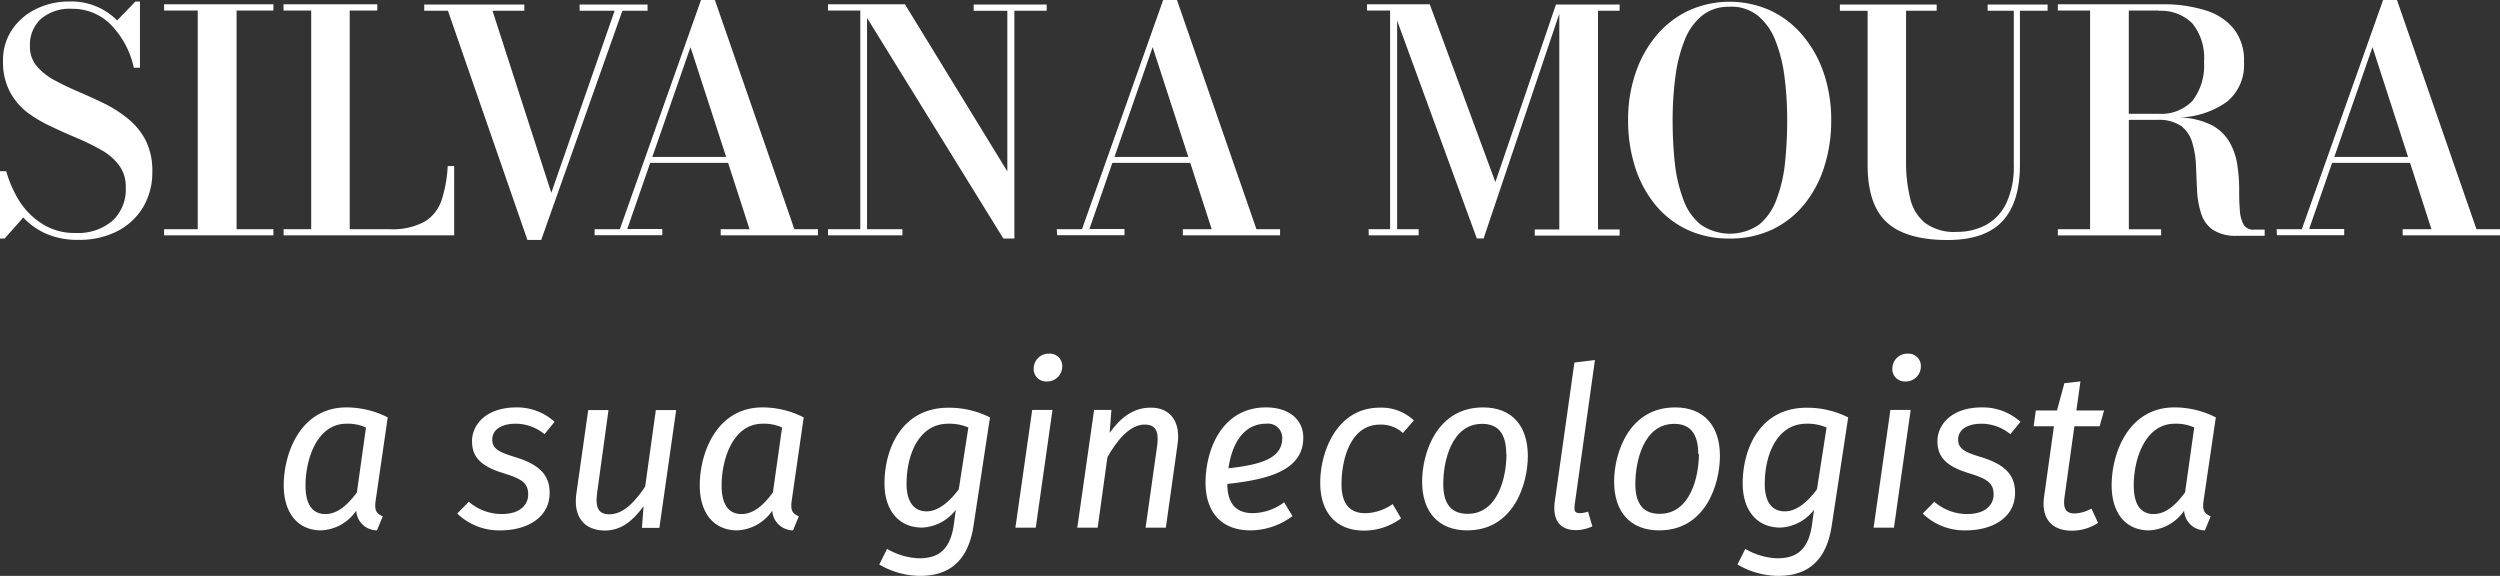
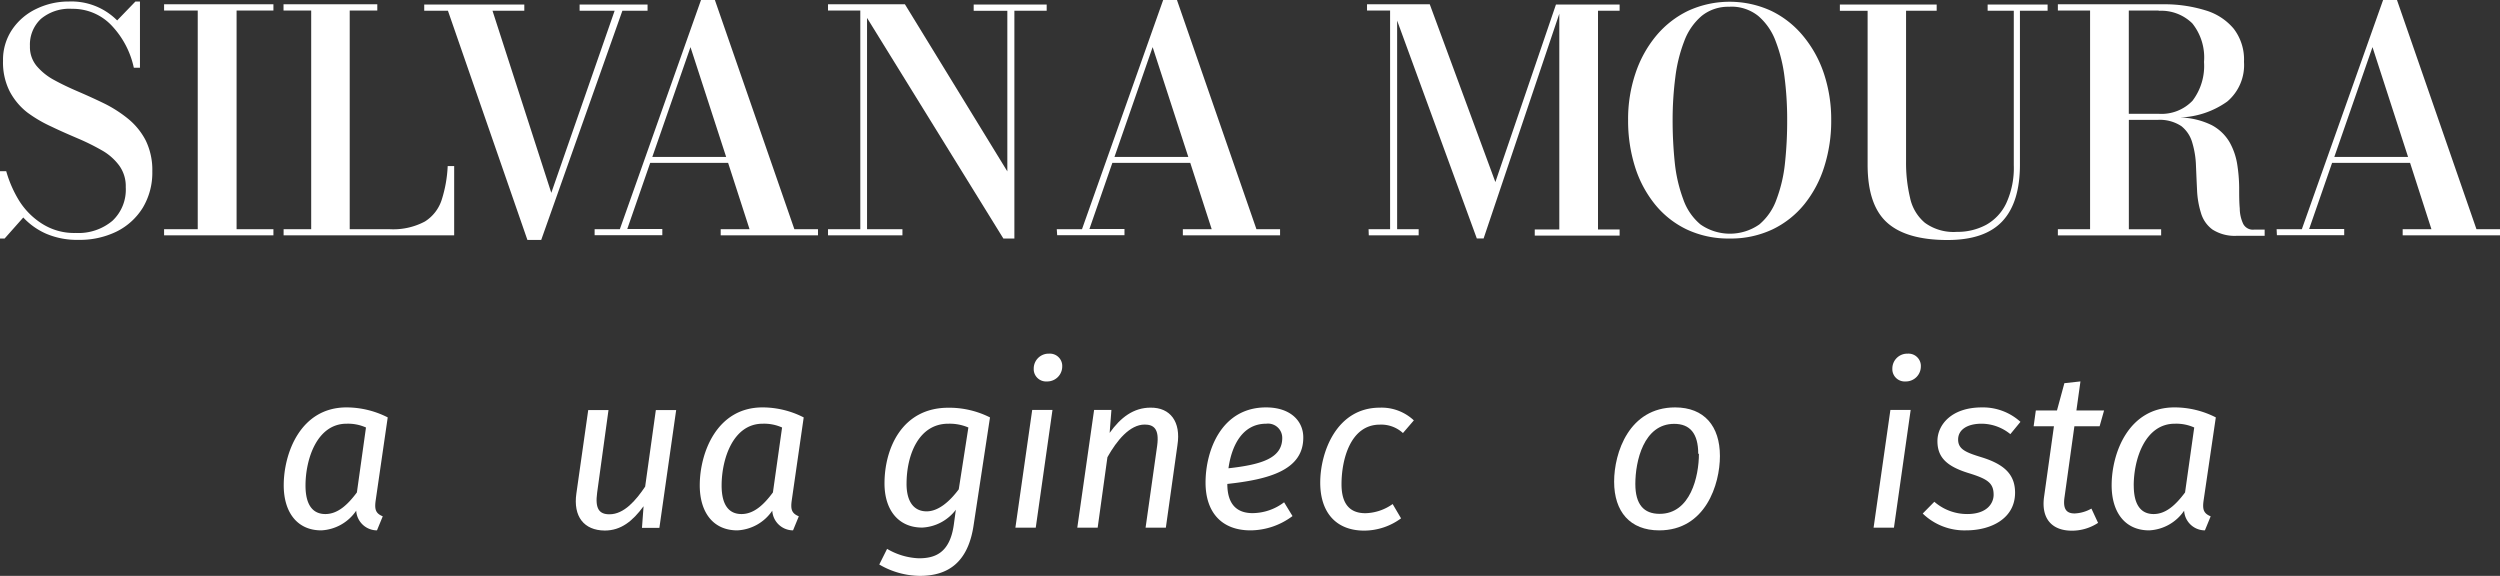
<svg xmlns="http://www.w3.org/2000/svg" width="260" height="59.89" viewBox="0 0 260 59.89">
  <rect x="0" y="0" width="260" height="59.89" fill="#333333" stroke="none" />
  <defs>
    <clipPath id="clip-path">
      <rect id="Retângulo_60" data-name="Retângulo 60" width="260" height="59.89" fill="none" />
    </clipPath>
  </defs>
  <g id="Grupo_123" data-name="Grupo 123" clip-path="url(#clip-path)">
    <path id="Caminho_95" data-name="Caminho 95" d="M.481,24.828H0v-7H.647A12.244,12.244,0,0,0,1.994,20.9a7.608,7.608,0,0,0,2.379,2.388,6.177,6.177,0,0,0,3.5.962,5.491,5.491,0,0,0,3.814-1.26,4.436,4.436,0,0,0,1.391-3.5,3.637,3.637,0,0,0-.691-2.265,5.77,5.77,0,0,0-1.819-1.583A23.562,23.562,0,0,0,8.073,14.41c-.875-.376-1.811-.778-2.712-1.216a13.83,13.83,0,0,1-2.537-1.487A6.788,6.788,0,0,1,1.006,9.521,6.653,6.653,0,0,1,.315,6.346a5.618,5.618,0,0,1,.962-3.271A6.275,6.275,0,0,1,3.787.94,7.687,7.687,0,0,1,7.172.179a6.71,6.71,0,0,1,5.012,1.968l1.9-1.968h.472V7.063h-.639a9.156,9.156,0,0,0-2.405-4.487A5.543,5.543,0,0,0,7.5.94,4.608,4.608,0,0,0,4.251,1.99,3.658,3.658,0,0,0,3.114,4.815,3.089,3.089,0,0,0,3.8,6.871,6.212,6.212,0,0,0,5.624,8.34c.761.42,1.592.813,2.493,1.2s1.811.8,2.72,1.242a13.212,13.212,0,0,1,2.484,1.592A7.15,7.15,0,0,1,15.15,14.62a7,7,0,0,1,.691,3.236,7.094,7.094,0,0,1-.98,3.752,6.706,6.706,0,0,1-2.712,2.484,8.694,8.694,0,0,1-3.989.875A8.151,8.151,0,0,1,4.8,24.329a7.206,7.206,0,0,1-2.379-1.688Z" transform="translate(0 -0.022)" fill="#fff" />
    <path id="Caminho_96" data-name="Caminho 96" d="M19.51,23.9h3.5V1.157h-3.5V.51H30.881v.647H27.05V23.9h3.831v.639H19.51Z" transform="translate(-2.445 -0.064)" fill="#fff" />
    <path id="Caminho_97" data-name="Caminho 97" d="M51.457,24.538H33.719V23.9h2.869V1.157H33.71V.51h9.753v.647H40.594V23.9h4.12a7,7,0,0,0,3.7-.8,4.163,4.163,0,0,0,1.749-2.265,13.406,13.406,0,0,0,.621-3.5h.674Z" transform="translate(-4.224 -0.064)" fill="#fff" />
    <path id="Caminho_98" data-name="Caminho 98" d="M63.656,20.124,70.243,1.187H66.6V.54h7.067v.647H71.048L62.607,25.022H61.172L52.907,1.187H50.44V.54H60.849v.647H57.542Z" transform="translate(-6.321 -0.068)" fill="#fff" />
    <path id="Caminho_99" data-name="Caminho 99" d="M70.7,23.835h2.624L81.765,0h1.443l8.266,23.835h2.458v.639H83.812v-.639h3l-2.23-6.9h-8.1l-2.388,6.884h3.647v.639H70.7ZM80.671,4.9,76.7,16.322h7.68Z" transform="translate(-8.86)" fill="#fff" />
    <path id="Caminho_100" data-name="Caminho 100" d="M98.45,23.9h3.359V1.157H98.45V.51h8L117.1,17.89V1.184h-3.5V.536h7.592v.647h-3.359V24.87h-1.146L102.509,1.927V23.9h3.682v.639H98.45Z" transform="translate(-12.337 -0.064)" fill="#fff" />
    <path id="Caminho_101" data-name="Caminho 101" d="M125.65,23.835h2.624L136.715,0h1.434l8.266,23.835h2.458v.639H138.762v-.639h3l-2.23-6.9h-8.1l-2.388,6.884h3.647v.639h-7ZM135.621,4.9,131.65,16.322h7.68Z" transform="translate(-15.746)" fill="#fff" />
    <path id="Caminho_102" data-name="Caminho 102" d="M162.7,23.9h2.239V1.157h-2.4V.51h6.525L175.888,19l6.3-18.465h6.621v.647h-2.248V23.925h2.248v.639h-8.826v-.639h2.554V1.49l-7.872,23.372h-.708L165.671,2.207V23.9h2.239v.639h-5.187Z" transform="translate(-20.369 -0.064)" fill="#fff" />
    <path id="Caminho_103" data-name="Caminho 103" d="M204.129,24.832a10.144,10.144,0,0,1-4.452-.945,9.538,9.538,0,0,1-3.315-2.624,11.846,11.846,0,0,1-2.073-3.919,15.959,15.959,0,0,1-.708-4.828,14.863,14.863,0,0,1,.752-4.82,12.042,12.042,0,0,1,2.143-3.919,9.942,9.942,0,0,1,3.341-2.624,10.354,10.354,0,0,1,8.642,0,9.841,9.841,0,0,1,3.333,2.624,12.077,12.077,0,0,1,2.16,3.919,15.082,15.082,0,0,1,.752,4.82,15.687,15.687,0,0,1-.717,4.828,11.845,11.845,0,0,1-2.073,3.919,9.612,9.612,0,0,1-3.324,2.624,10.132,10.132,0,0,1-4.461.945m0-24.1a4.372,4.372,0,0,0-2.9.953,6.33,6.33,0,0,0-1.811,2.624,15.572,15.572,0,0,0-.927,3.761,34.594,34.594,0,0,0-.28,4.452,42.521,42.521,0,0,0,.227,4.452,15.42,15.42,0,0,0,.875,3.77,5.961,5.961,0,0,0,1.793,2.624,5.353,5.353,0,0,0,6.123,0,6.045,6.045,0,0,0,1.793-2.624,15.011,15.011,0,0,0,.875-3.77,40.486,40.486,0,0,0,.227-4.452,34.583,34.583,0,0,0-.271-4.452,15.571,15.571,0,0,0-.927-3.761,6.33,6.33,0,0,0-1.811-2.624,4.451,4.451,0,0,0-2.983-.962Z" transform="translate(-24.258 -0.026)" fill="#fff" />
    <path id="Caminho_104" data-name="Caminho 104" d="M218.76.54h10.068v.647h-3.184V16.862a15.658,15.658,0,0,0,.411,3.752,4.635,4.635,0,0,0,1.548,2.624,5.065,5.065,0,0,0,3.315.945,6.315,6.315,0,0,0,3.044-.726,5.02,5.02,0,0,0,2.108-2.265,8.791,8.791,0,0,0,.778-3.962V1.187h-2.72V.54h6.237v.647h-2.878v16c0,2.624-.612,4.6-1.837,5.9s-3.123,1.942-5.694,1.942c-2.886,0-4.994-.621-6.324-1.846s-1.986-3.219-1.986-5.992v-16H218.76Z" transform="translate(-27.414 -0.068)" fill="#fff" />
    <path id="Caminho_105" data-name="Caminho 105" d="M244.68,23.9h3.35V1.157h-3.35V.51h10.881A14.449,14.449,0,0,1,260,1.131a6.068,6.068,0,0,1,2.965,1.916A5.248,5.248,0,0,1,264.037,6.5a4.95,4.95,0,0,1-1.749,4.129,8.981,8.981,0,0,1-4.933,1.653,7.87,7.87,0,0,1,3.333.8,4.709,4.709,0,0,1,1.837,1.749,6.832,6.832,0,0,1,.8,2.274,16.408,16.408,0,0,1,.21,2.432c0,.8,0,1.539.061,2.2a3.845,3.845,0,0,0,.359,1.609,1.128,1.128,0,0,0,1.111.6h1.12v.639h-2.851a4.289,4.289,0,0,1-2.572-.647,3.253,3.253,0,0,1-1.207-1.749,9.24,9.24,0,0,1-.4-2.344c-.044-.875-.079-1.749-.114-2.563a9.249,9.249,0,0,0-.376-2.353,3.334,3.334,0,0,0-1.146-1.749,4.057,4.057,0,0,0-2.493-.647h-2.965V23.908h3.359v.639H244.68Zm10.5-22.742h-3.123V11.9h3.123a4.462,4.462,0,0,0,3.5-1.356,5.983,5.983,0,0,0,1.2-4.041A5.669,5.669,0,0,0,258.666,2.5a4.609,4.609,0,0,0-3.507-1.312Z" transform="translate(-30.662 -0.064)" fill="#fff" />
    <path id="Caminho_106" data-name="Caminho 106" d="M270.69,23.835h2.624L281.764,0h1.443l8.266,23.835h2.449v.639H283.8v-.639h2.991l-2.222-6.9h-8.108l-2.388,6.884h3.647v.639h-7ZM280.661,4.9,276.69,16.322h7.671Z" transform="translate(-33.922)" fill="#fff" />
    <path id="Caminho_107" data-name="Caminho 107" d="M44.55,49.481l-1.26,8.686c-.114.875,0,1.295.743,1.6l-.6,1.461a2.169,2.169,0,0,1-2.16-2.047,4.662,4.662,0,0,1-3.639,2.047c-2.5,0-3.9-1.881-3.9-4.688,0-3.341,1.749-8.1,6.525-8.1a9.485,9.485,0,0,1,4.295,1.041M36,56.566c0,2.038.77,2.965,2.064,2.965s2.327-.971,3.28-2.248l.945-6.753a4.548,4.548,0,0,0-1.994-.394C37.194,50.119,36,53.819,36,56.566Z" transform="translate(-4.227 -6.07)" fill="#fff" />
-     <path id="Caminho_108" data-name="Caminho 108" d="M64.489,49.944l-1.05,1.277a4.752,4.752,0,0,0-2.991-1.085c-1.487,0-2.44.621-2.44,1.644s.813,1.347,2.467,1.854c2.292.717,3.5,1.749,3.5,3.674,0,2.712-2.528,3.919-5.082,3.919a6.265,6.265,0,0,1-4.531-1.749l1.207-1.225a5.244,5.244,0,0,0,3.411,1.277c2.16,0,2.764-1.19,2.764-2,0-1.225-.621-1.644-2.572-2.248-2.344-.717-3.271-1.671-3.271-3.341s1.434-3.5,4.618-3.5a5.8,5.8,0,0,1,3.971,1.5" transform="translate(-6.812 -6.07)" fill="#fff" />
    <path id="Caminho_109" data-name="Caminho 109" d="M68.521,57.437l1.233-8.677h2.108l-1.181,8.589c-.227,1.662.21,2.248,1.277,2.248,1.531,0,2.764-1.461,3.717-2.878l1.111-7.96H78.9L77.155,61.006H75.344l.166-2.248c-1.137,1.548-2.344,2.528-4.041,2.528-2.16-.017-3.289-1.461-2.948-3.849" transform="translate(-8.579 -6.11)" fill="#fff" />
    <path id="Caminho_110" data-name="Caminho 110" d="M94.011,49.481,92.76,58.166c-.114.875,0,1.295.743,1.6l-.6,1.461a2.169,2.169,0,0,1-2.16-2.047A4.662,4.662,0,0,1,87.1,61.228c-2.51,0-3.9-1.881-3.9-4.688,0-3.341,1.749-8.1,6.525-8.1a9.416,9.416,0,0,1,4.286,1.041m-8.537,7.085c0,2.038.77,2.965,2.064,2.965s2.327-.971,3.271-2.248l.953-6.753a4.548,4.548,0,0,0-1.994-.394C86.655,50.119,85.474,53.819,85.474,56.566Z" transform="translate(-10.426 -6.07)" fill="#fff" />
    <path id="Caminho_111" data-name="Caminho 111" d="M116.061,49.486l-1.7,11.187c-.577,3.945-2.712,5.292-5.589,5.292a8.47,8.47,0,0,1-4.225-1.181l.813-1.627a7,7,0,0,0,3.3.98c1.618,0,3.219-.49,3.639-3.5l.21-1.548a4.661,4.661,0,0,1-3.5,1.854c-2.458,0-3.919-1.811-3.919-4.592,0-3.647,1.828-7.872,6.639-7.872a9.44,9.44,0,0,1,4.33,1.006m-8.677,6.893c0,2.021.875,2.878,2.09,2.878s2.388-1.015,3.341-2.292l1-6.429a4.962,4.962,0,0,0-2.064-.394C108.635,50.124,107.384,53.413,107.384,56.378Z" transform="translate(-13.102 -6.075)" fill="#fff" />
    <path id="Caminho_112" data-name="Caminho 112" d="M122.847,60.147H120.73L122.479,47.9h2.108Zm-.21-16.523a1.548,1.548,0,0,1,1.521-1.575h.08a1.286,1.286,0,0,1,1.363,1.2c0,.038,0,.078,0,.116a1.558,1.558,0,0,1-1.539,1.575H124a1.286,1.286,0,0,1-1.363-1.2C122.636,43.7,122.636,43.663,122.637,43.624Z" transform="translate(-15.129 -5.269)" fill="#fff" />
    <path id="Caminho_113" data-name="Caminho 113" d="M138.507,52.362,137.3,60.952h-2.108l1.207-8.537c.236-1.749-.367-2.187-1.3-2.187-1.548,0-2.9,1.653-3.875,3.394l-1.015,7.33H128.09l1.749-12.246h1.8l-.184,2.388c1.137-1.6,2.484-2.624,4.251-2.624,2.047-.026,3.184,1.461,2.8,3.892" transform="translate(-16.052 -6.074)" fill="#fff" />
    <path id="Caminho_114" data-name="Caminho 114" d="M145.605,56.4c0,2.23,1.093,3.035,2.624,3.035a5.474,5.474,0,0,0,3.28-1.128l.875,1.434a7.341,7.341,0,0,1-4.373,1.487c-3,0-4.671-1.881-4.671-4.968,0-3.341,1.653-7.82,6.289-7.82,2.624,0,3.875,1.487,3.875,3.105.035,3.438-3.63,4.391-7.9,4.854m5.712-4.785a1.478,1.478,0,0,0-1.466-1.49,1.461,1.461,0,0,0-.2.012c-2.554,0-3.621,2.414-3.927,4.636C149.227,54.379,151.317,53.706,151.317,51.615Z" transform="translate(-17.963 -6.07)" fill="#fff" />
    <path id="Caminho_115" data-name="Caminho 115" d="M166.715,49.79l-1.137,1.321a3.34,3.34,0,0,0-2.4-.875c-3.079,0-3.989,3.665-3.989,6.193,0,2.134.927,3.018,2.484,3.018a5.073,5.073,0,0,0,2.834-.953l.875,1.487a6.5,6.5,0,0,1-3.831,1.277c-2.9,0-4.575-1.854-4.575-4.994s1.679-7.793,6.2-7.793a4.9,4.9,0,0,1,3.534,1.321" transform="translate(-19.672 -6.074)" fill="#fff" />
-     <path id="Caminho_116" data-name="Caminho 116" d="M169.09,56.163c0-3.009,1.548-7.723,6.333-7.723,3.044,0,4.662,1.951,4.662,5.056,0,2.948-1.5,7.732-6.306,7.732-3.018,0-4.688-1.951-4.688-5.064m8.747-2.9c0-2.134-.875-3.114-2.51-3.114-3.184,0-4.041,3.9-4.041,6.245,0,2.134.875,3.114,2.537,3.114,3.2,0,4.041-3.9,4.041-6.245Z" transform="translate(-21.19 -6.07)" fill="#fff" />
-     <path id="Caminho_117" data-name="Caminho 117" d="M186.927,57.855c-.07.647,0,.875.56.875a2.779,2.779,0,0,0,.831-.157l.446,1.531a4.054,4.054,0,0,1-1.7.394c-1.627,0-2.484-1-2.2-3.018L186.9,43.064l2.134-.254Z" transform="translate(-23.16 -5.365)" fill="#fff" />
    <path id="Caminho_118" data-name="Caminho 118" d="M191.92,56.163c0-3.009,1.557-7.723,6.341-7.723,3.035,0,4.662,1.951,4.662,5.056,0,2.948-1.5,7.732-6.315,7.732-3.035,0-4.688-1.951-4.688-5.064m8.747-2.9c0-2.134-.875-3.114-2.5-3.114-3.184,0-4.041,3.9-4.041,6.245,0,2.134.875,3.114,2.528,3.114,3.21,0,4.085-3.9,4.085-6.245Z" transform="translate(-24.051 -6.07)" fill="#fff" />
-     <path id="Caminho_119" data-name="Caminho 119" d="M218.1,49.486l-1.7,11.187c-.577,3.945-2.712,5.292-5.589,5.292a8.47,8.47,0,0,1-4.225-1.181l.813-1.627a7,7,0,0,0,3.3.98c1.618,0,3.219-.49,3.639-3.5l.21-1.548a4.661,4.661,0,0,1-3.5,1.854c-2.458,0-3.919-1.811-3.919-4.592,0-3.647,1.828-7.872,6.639-7.872a9.44,9.44,0,0,1,4.33,1.006m-8.677,6.893c0,2.021.831,2.878,2.09,2.878s2.388-1.015,3.341-2.292l1-6.429a4.962,4.962,0,0,0-2.064-.394C210.675,50.124,209.424,53.413,209.424,56.378Z" transform="translate(-25.889 -6.075)" fill="#fff" />
    <path id="Caminho_120" data-name="Caminho 120" d="M224.887,60.147H222.77L224.519,47.9h2.108Zm-.166-16.523a1.548,1.548,0,0,1,1.521-1.575h.08a1.286,1.286,0,0,1,1.363,1.2c0,.038,0,.078,0,.116a1.558,1.558,0,0,1-1.539,1.575h-.062a1.286,1.286,0,0,1-1.363-1.2c0-.038,0-.078,0-.116" transform="translate(-27.917 -5.269)" fill="#fff" />
    <path id="Caminho_121" data-name="Caminho 121" d="M238.774,49.944l-1.05,1.277a4.752,4.752,0,0,0-2.991-1.085c-1.487,0-2.44.621-2.44,1.644s.813,1.347,2.467,1.854c2.292.717,3.455,1.749,3.455,3.674,0,2.712-2.528,3.919-5.082,3.919a6.226,6.226,0,0,1-4.522-1.749l1.207-1.225a5.2,5.2,0,0,0,3.411,1.277c2.152,0,2.755-1.19,2.755-2,0-1.225-.621-1.644-2.572-2.248-2.344-.717-3.271-1.671-3.271-3.341s1.434-3.5,4.618-3.5a5.8,5.8,0,0,1,4.015,1.5" transform="translate(-28.648 -6.07)" fill="#fff" />
    <path id="Caminho_122" data-name="Caminho 122" d="M245.019,57.333c-.192,1.233.14,1.749,1.041,1.749a3.838,3.838,0,0,0,1.749-.507l.691,1.487a4.969,4.969,0,0,1-2.712.813c-2.108,0-3.228-1.277-2.9-3.551l1.023-7.312H241.8l.227-1.644h2.2l.77-2.834,1.671-.184-.42,3.018h2.878l-.464,1.644h-2.624Z" transform="translate(-30.301 -5.683)" fill="#fff" />
    <path id="Caminho_123" data-name="Caminho 123" d="M261.907,49.481l-1.277,8.686c-.114.875,0,1.295.743,1.6l-.6,1.461a2.169,2.169,0,0,1-2.16-2.047,4.662,4.662,0,0,1-3.639,2.047c-2.51,0-3.9-1.881-3.9-4.688,0-3.341,1.749-8.1,6.525-8.1a9.429,9.429,0,0,1,4.312,1.041m-8.537,7.085c0,2.038.77,2.965,2.064,2.965s2.318-.971,3.271-2.248l.953-6.753a4.548,4.548,0,0,0-1.994-.394C254.551,50.119,253.37,53.819,253.37,56.566Z" transform="translate(-31.463 -6.07)" fill="#fff" />
  </g>
</svg>